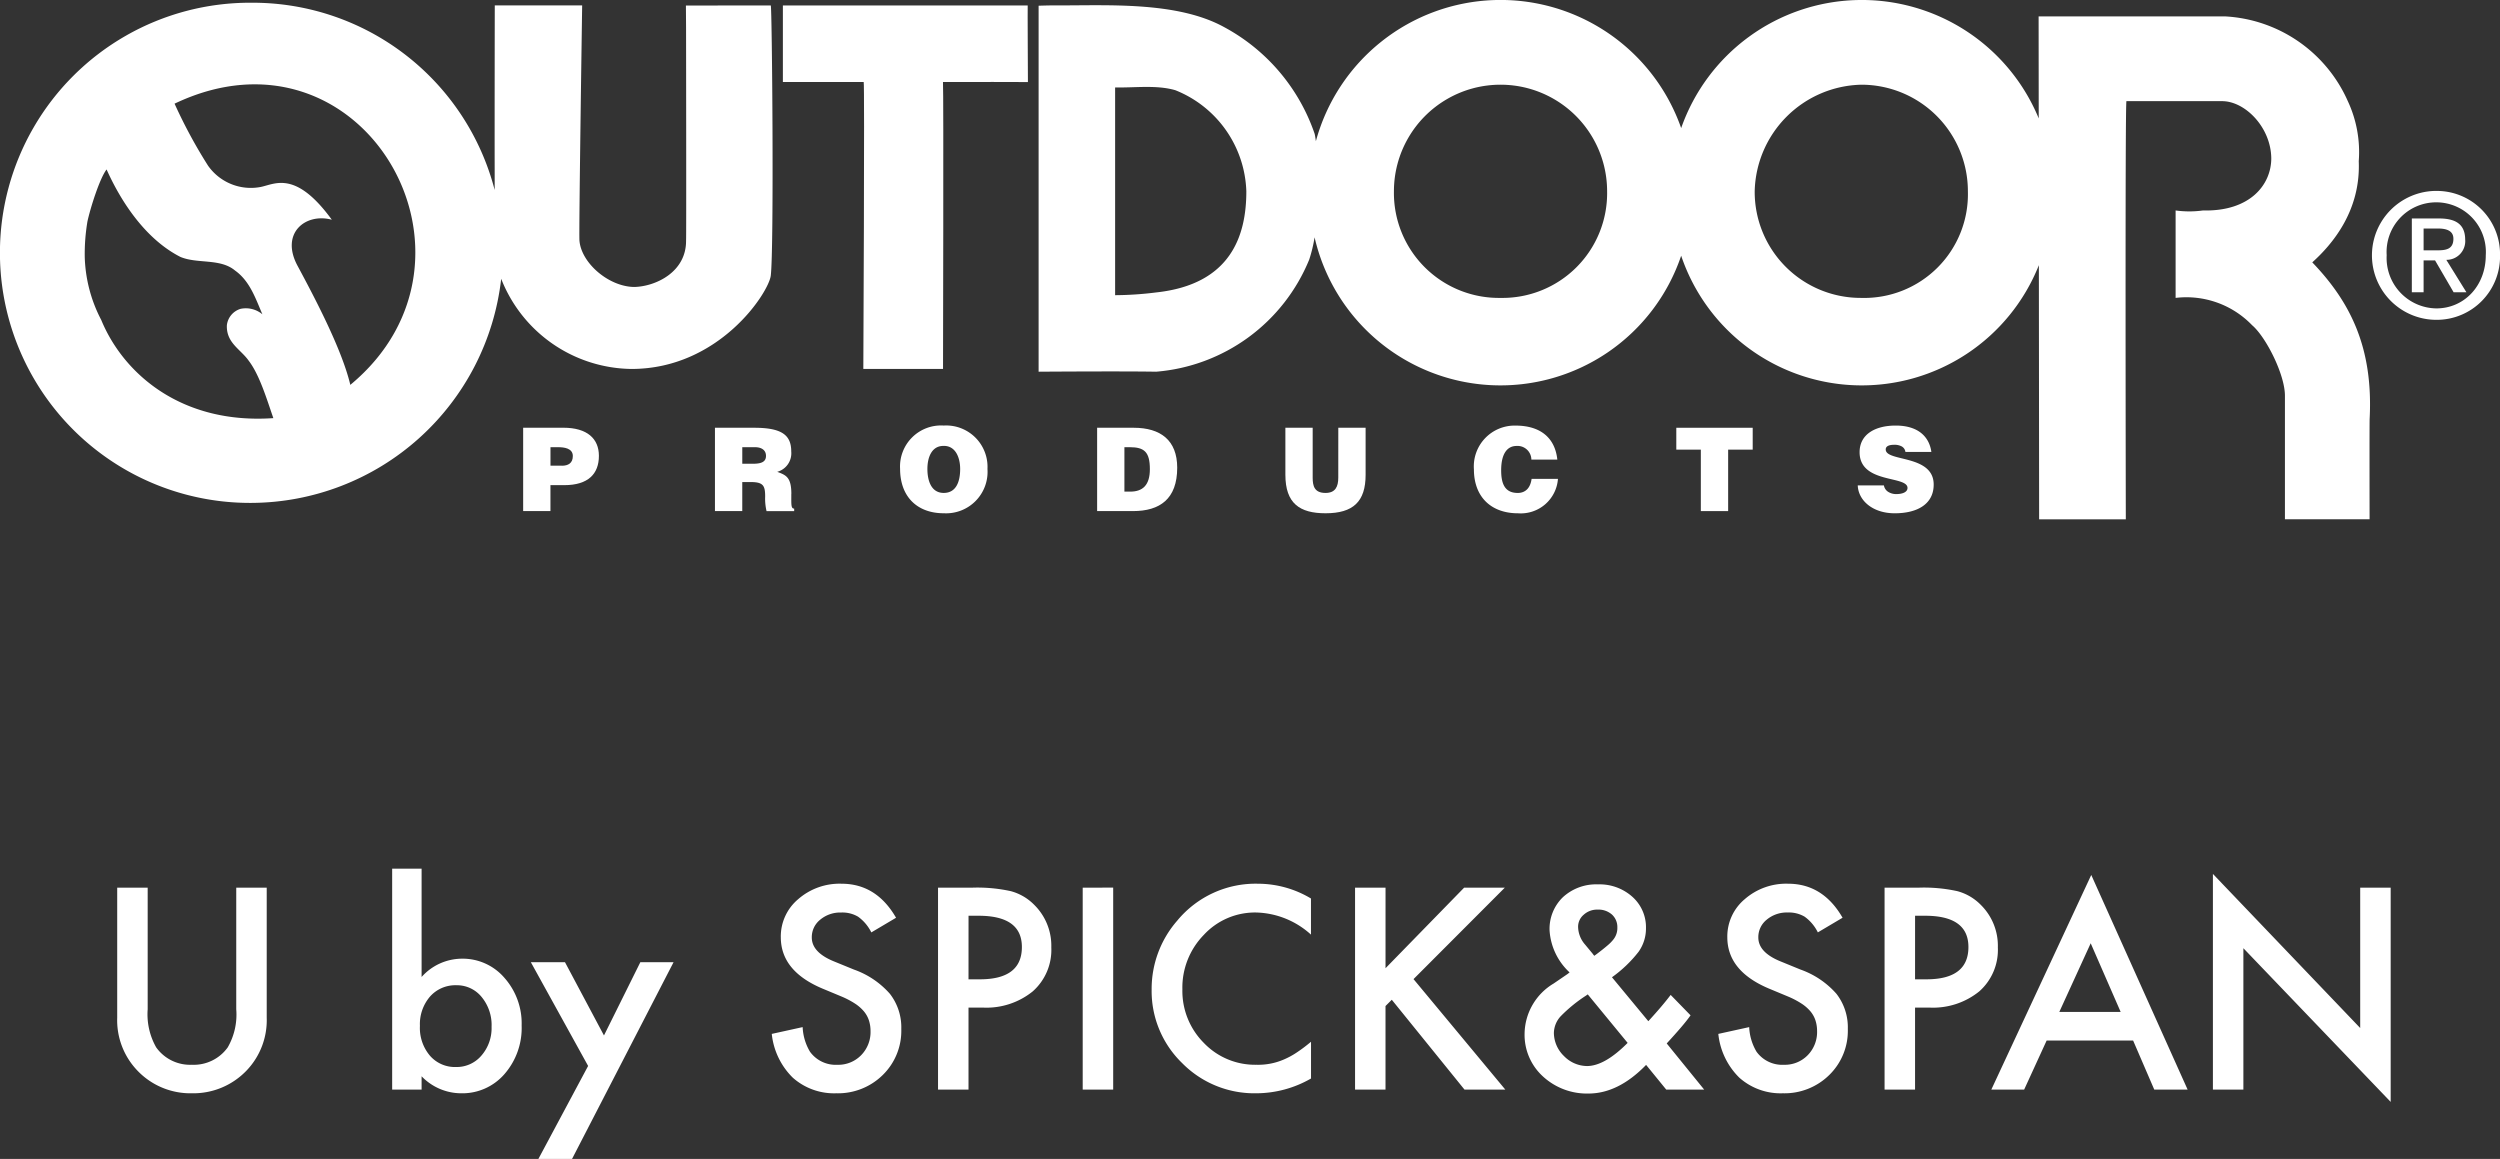
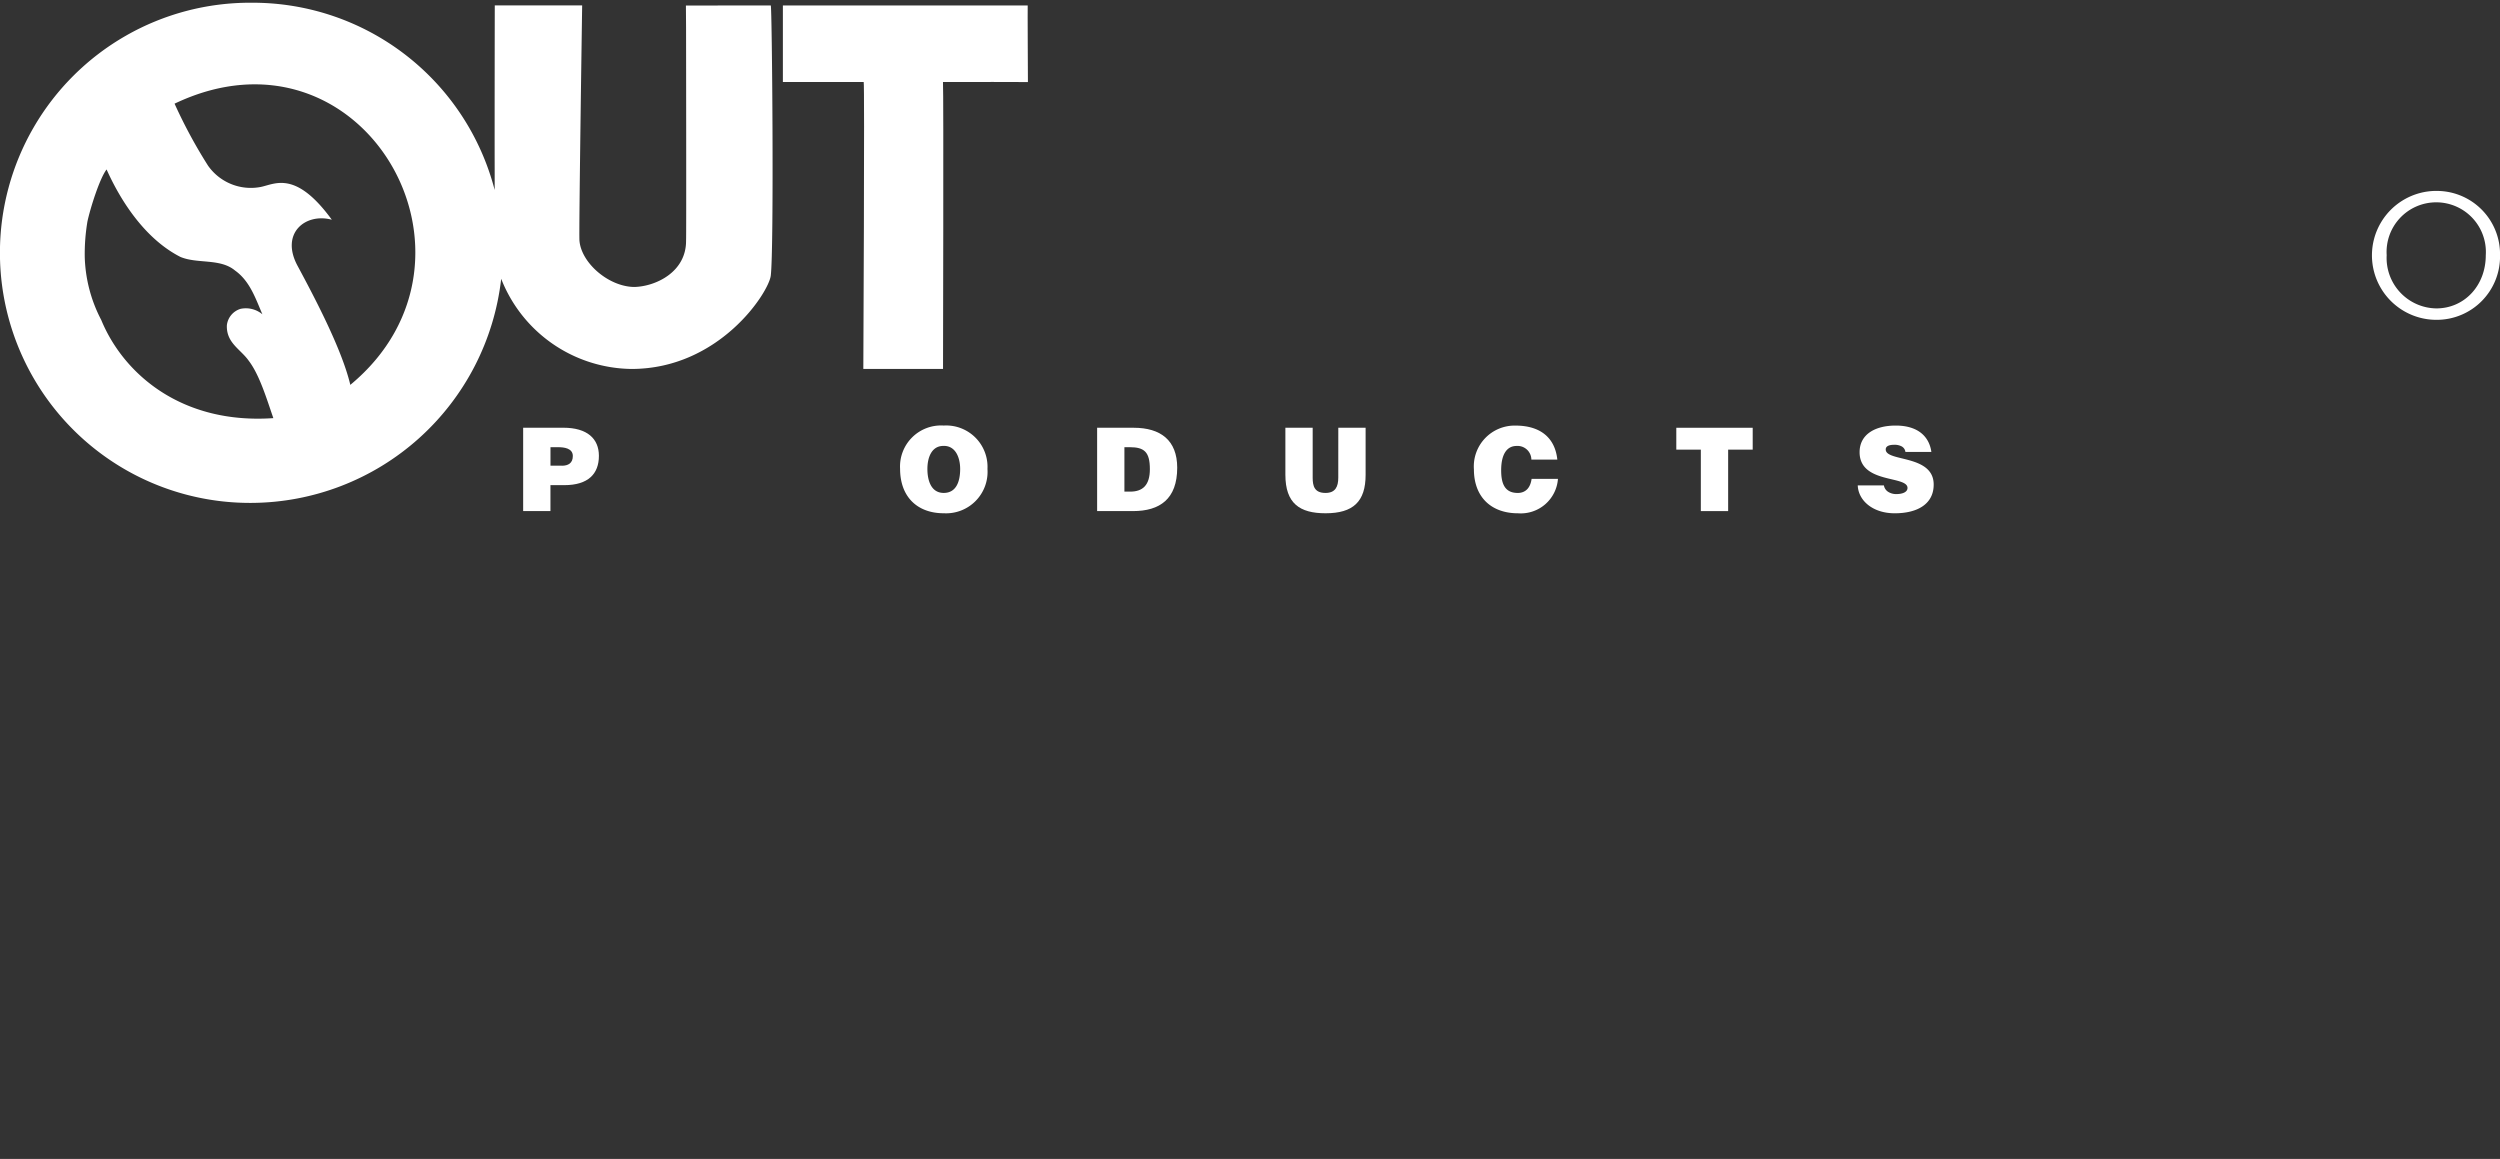
<svg xmlns="http://www.w3.org/2000/svg" width="298.621" height="138.435" viewBox="0 0 298.621 138.435">
  <rect x="0" y="0" width="298.621" height="138.435" fill="#333333" stroke="none" />
  <defs>
    <clipPath id="clip-path">
      <rect id="長方形_1199" data-name="長方形 1199" width="298.621" height="62.031" fill="#fff" />
    </clipPath>
  </defs>
  <g id="グループ_1619" data-name="グループ 1619" transform="translate(19995 11969.076)">
-     <path id="パス_2042" data-name="パス 2042" d="M6.531-24.125V-9.594A8,8,0,0,0,7.547-5.047a4.973,4.973,0,0,0,4.266,2.078,4.988,4.988,0,0,0,4.281-2.078,7.863,7.863,0,0,0,1.016-4.547V-24.125H20.75V-8.594a8.691,8.691,0,0,1-2.375,6.281A8.793,8.793,0,0,1,11.813.438a8.743,8.743,0,0,1-6.547-2.75A8.691,8.691,0,0,1,2.891-8.594V-24.125ZM39.25-26.391v12.938a6.487,6.487,0,0,1,4.781-2.187,6.578,6.578,0,0,1,5.125,2.3A8.2,8.2,0,0,1,51.2-7.656a8.372,8.372,0,0,1-2.062,5.813A6.649,6.649,0,0,1,43.969.438,6.576,6.576,0,0,1,39.25-1.594V0H35.734V-26.391ZM47.609-7.5a5.256,5.256,0,0,0-1.187-3.562,3.8,3.8,0,0,0-3.016-1.406,4.043,4.043,0,0,0-3.156,1.359,5.049,5.049,0,0,0-1.2,3.5,5.123,5.123,0,0,0,1.188,3.547A3.948,3.948,0,0,0,43.359-2.7a3.875,3.875,0,0,0,3.031-1.359A4.992,4.992,0,0,0,47.609-7.5ZM59.141-2.828,52.3-15.219h4.078l4.656,8.75,4.344-8.75h3.969L57.219,8.281H53.2Zm36.781-17.7-2.953,1.75a5.076,5.076,0,0,0-1.578-1.875,3.682,3.682,0,0,0-2.016-.5,3.723,3.723,0,0,0-2.516.859,2.664,2.664,0,0,0-1,2.125q0,1.766,2.625,2.844l2.406.984a10.273,10.273,0,0,1,4.3,2.9,6.533,6.533,0,0,1,1.359,4.2,7.371,7.371,0,0,1-2.219,5.5A7.616,7.616,0,0,1,88.781.438a7.42,7.42,0,0,1-5.187-1.859,8.561,8.561,0,0,1-2.516-5.234l3.688-.812a6.272,6.272,0,0,0,.875,2.938,3.79,3.79,0,0,0,3.281,1.563A3.808,3.808,0,0,0,91.75-4.109,3.946,3.946,0,0,0,92.875-7a4.056,4.056,0,0,0-.2-1.289,3.271,3.271,0,0,0-.609-1.078A4.871,4.871,0,0,0,91-10.289a10.311,10.311,0,0,0-1.562-.82l-2.328-.969q-4.953-2.094-4.953-6.125a5.811,5.811,0,0,1,2.078-4.547,7.508,7.508,0,0,1,5.172-1.844Q93.578-24.594,95.922-20.531ZM104.578-9.8V0h-3.641V-24.125h4.125a18.605,18.605,0,0,1,4.578.422,6.14,6.14,0,0,1,2.75,1.594,6.866,6.866,0,0,1,2.078,5.125,6.613,6.613,0,0,1-2.219,5.25A8.78,8.78,0,0,1,106.266-9.8Zm0-3.375h1.359q5.016,0,5.016-3.859,0-3.734-5.172-3.734h-1.2Zm17.281-10.953V0h-3.641V-24.125Zm23.625,1.3v4.313a10.1,10.1,0,0,0-6.531-2.641,8.316,8.316,0,0,0-6.266,2.672,9.008,9.008,0,0,0-2.562,6.5,8.792,8.792,0,0,0,2.563,6.406,8.463,8.463,0,0,0,6.281,2.609,7.706,7.706,0,0,0,3.266-.625,9.418,9.418,0,0,0,1.555-.844,18.376,18.376,0,0,0,1.7-1.281v4.391A13.15,13.15,0,0,1,138.922.438a12.108,12.108,0,0,1-8.828-3.609,11.967,11.967,0,0,1-3.641-8.781,12.388,12.388,0,0,1,3.047-8.219,12.131,12.131,0,0,1,9.7-4.422A12.316,12.316,0,0,1,145.484-22.828Zm8.906,8.328,9.391-9.625h4.859L157.734-13.2,168.7,0h-4.875l-8.687-10.734-.75.75V0H150.75V-24.125h3.641Zm27.047,1.078,4.344,5.25.141-.156q.7-.766,1.328-1.5t1.2-1.484l2.375,2.438q-.438.625-1.148,1.453t-1.7,1.906L192.453,0h-4.531l-2.406-2.953Q182.2.469,178.625.469a7.759,7.759,0,0,1-5.437-2.047A6.722,6.722,0,0,1,171-6.672a7.085,7.085,0,0,1,3.469-6l1.578-1.078a.781.781,0,0,0,.109-.078l.219-.172a7.465,7.465,0,0,1-2.391-5.016,5.257,5.257,0,0,1,1.594-3.969,5.859,5.859,0,0,1,4.188-1.531,5.859,5.859,0,0,1,4.109,1.484,4.86,4.86,0,0,1,1.625,3.75,4.8,4.8,0,0,1-.891,2.828A15.2,15.2,0,0,1,181.438-13.422Zm-2.891,2.047-.2.141A17.538,17.538,0,0,0,175.3-8.75a3.022,3.022,0,0,0-.8,1.984,3.891,3.891,0,0,0,1.2,2.75,3.891,3.891,0,0,0,2.75,1.2q2.109,0,4.859-2.766Zm.781-4.609.3-.219q.766-.578,1.266-1.008a4.816,4.816,0,0,0,.719-.727,2.185,2.185,0,0,0,.469-1.422,2.012,2.012,0,0,0-.641-1.547,2.428,2.428,0,0,0-1.719-.594,2.375,2.375,0,0,0-1.656.609,1.869,1.869,0,0,0-.672,1.484,3.3,3.3,0,0,0,.844,2.094l.906,1.094A1.776,1.776,0,0,0,179.328-15.984Zm29.656-4.547-2.953,1.75a5.076,5.076,0,0,0-1.578-1.875,3.682,3.682,0,0,0-2.016-.5,3.723,3.723,0,0,0-2.516.859,2.664,2.664,0,0,0-1,2.125q0,1.766,2.625,2.844l2.406.984a10.273,10.273,0,0,1,4.3,2.9,6.533,6.533,0,0,1,1.359,4.2,7.371,7.371,0,0,1-2.219,5.5A7.616,7.616,0,0,1,201.844.438a7.42,7.42,0,0,1-5.187-1.859,8.561,8.561,0,0,1-2.516-5.234l3.688-.812a6.272,6.272,0,0,0,.875,2.938,3.79,3.79,0,0,0,3.281,1.563,3.808,3.808,0,0,0,2.828-1.141A3.946,3.946,0,0,0,205.938-7a4.057,4.057,0,0,0-.2-1.289,3.271,3.271,0,0,0-.609-1.078,4.871,4.871,0,0,0-1.07-.922,10.311,10.311,0,0,0-1.562-.82l-2.328-.969q-4.953-2.094-4.953-6.125A5.811,5.811,0,0,1,197.3-22.75a7.508,7.508,0,0,1,5.172-1.844Q206.641-24.594,208.984-20.531ZM217.641-9.8V0H214V-24.125h4.125a18.605,18.605,0,0,1,4.578.422,6.14,6.14,0,0,1,2.75,1.594,6.866,6.866,0,0,1,2.078,5.125,6.613,6.613,0,0,1-2.219,5.25A8.78,8.78,0,0,1,219.328-9.8Zm0-3.375H219q5.016,0,5.016-3.859,0-3.734-5.172-3.734h-1.2Zm26.047,7.313H233.359L230.672,0H226.75l11.938-25.641L250.2,0h-3.984ZM242.2-9.281l-3.578-8.2-3.75,8.2ZM253.219,0V-25.766L270.813-7.359V-24.125h3.641V1.469L256.859-16.891V0Z" transform="translate(-19983.891 -11838.923)" fill="#fff" />
    <g id="グループ_1554" data-name="グループ 1554" transform="translate(-19995 -11969.076)" clip-path="url(#clip-path)">
      <path id="パス_2023" data-name="パス 2023" d="M58.186,43.652h-4.8v9.954h3.26v-3.1H58.3c2.861,0,4.134-1.354,4.134-3.5,0-2.045-1.386-3.359-4.245-3.359m-.179,4.536H56.65V45.973h.927c.7,0,1.742.125,1.742,1.052,0,.857-.554,1.162-1.312,1.162" transform="translate(9.104 7.444)" fill="#fff" />
-       <path id="パス_2024" data-name="パス 2024" d="M82.085,51.559c0-2.005-.638-2.254-1.688-2.642a2.3,2.3,0,0,0,1.675-2.429c0-1.94-1.094-2.836-4.413-2.836h-4.7v9.954h3.263V50.136h.995c1.518,0,1.739.431,1.739,1.729a6.5,6.5,0,0,0,.166,1.742h3.3v-.3c-.385,0-.343-.444-.343-1.744M77.506,47.95H76.224V45.973h1.521c.759,0,1.31.334,1.31,1.038s-.537.939-1.549.939" transform="translate(12.441 7.444)" fill="#fff" />
      <path id="パス_2025" data-name="パス 2025" d="M97.065,43.426a4.9,4.9,0,0,0-5.214,5.158c0,3.387,2.088,5.319,5.214,5.319a4.956,4.956,0,0,0,5.224-5.291,4.943,4.943,0,0,0-5.224-5.187m0,8.049c-1.565,0-1.952-1.592-1.952-2.862s.444-2.754,1.921-2.754c1.44-.04,1.993,1.4,1.993,2.754,0,1.643-.554,2.862-1.962,2.862" transform="translate(15.663 7.405)" fill="#fff" />
      <path id="パス_2026" data-name="パス 2026" d="M116.329,43.651h-4.37v9.954h4.286c3.2,0,5.28-1.44,5.28-5.183,0-3.277-1.989-4.771-5.2-4.771m-.414,7.629h-.693V45.972h.622c1.745,0,2.419.555,2.419,2.628,0,1.883-.83,2.68-2.348,2.68" transform="translate(19.091 7.444)" fill="#fff" />
      <path id="パス_2027" data-name="パス 2027" d="M137.488,49.61c0,1.08-.349,1.827-1.521,1.827-1.343,0-1.537-.846-1.537-1.827V43.652H131.17v5.613c0,3.431,1.716,4.6,4.8,4.6,3.3,0,4.783-1.394,4.783-4.587V43.652h-3.262Z" transform="translate(22.367 7.444)" fill="#fff" />
      <path id="パス_2028" data-name="パス 2028" d="M155.629,51.475c-1.657,0-1.964-1.318-1.964-2.712,0-1.92.689-2.9,1.841-2.9a1.653,1.653,0,0,1,1.767,1.632h3.1c-.266-2.556-1.965-4.064-5-4.064a4.878,4.878,0,0,0-4.964,5.226c0,3.235,1.99,5.251,5.283,5.251a4.449,4.449,0,0,0,4.756-4.117H157.3c-.125.955-.622,1.688-1.674,1.688" transform="translate(25.647 7.405)" fill="#fff" />
      <path id="パス_2029" data-name="パス 2029" d="M171.062,46.264h2.93v7.342h3.262V46.264h2.933V43.652h-9.125Z" transform="translate(29.17 7.444)" fill="#fff" />
      <path id="パス_2030" data-name="パス 2030" d="M192.918,46.289c0-.362.323-.568,1.041-.568a1.813,1.813,0,0,1,.845.184.871.871,0,0,1,.468.675h3.1c-.238-1.742-1.495-3.153-4.258-3.153-2.487,0-4.315,1.066-4.315,3.179,0,3.8,5.723,2.765,5.723,4.272,0,.469-.538.733-1.352.733a1.763,1.763,0,0,1-.926-.249,1.125,1.125,0,0,1-.541-.785h-3.125c.07,1.8,1.784,3.328,4.411,3.328,2.739,0,4.659-1.117,4.659-3.427,0-3.619-5.726-2.695-5.726-4.188" transform="translate(32.327 7.406)" fill="#fff" />
      <path id="パス_2031" data-name="パス 2031" d="M109.134.555H79.891V9.7h9.652c.124-.11-.043,34.276-.043,34.276h9.52S99.1,10.647,99.014,9.7c2.49-.02,10.146.007,10.146.007s-.046-9.165-.026-9.151" transform="translate(13.623 0.095)" fill="#fff" />
      <path id="パス_2032" data-name="パス 2032" d="M92.067,32.876c.4-3.273.152-32.254,0-32.274L81.931.613l.018,2.6s.041,25.465,0,25.465c.041,3.808-3.7,5.51-6.206,5.552-3.043-.042-6.324-2.867-6.529-5.552C69.135,27.648,69.538.6,69.538.6H59.1s-.027,14.275-.012,19.59c0,.552,0,1.428,0,2.457A29.855,29.855,0,0,0,30.038.278a29.873,29.873,0,1,0,0,59.745,30.164,30.164,0,0,0,29.828-26.77,16.936,16.936,0,0,0,15.559,10.77c10.47,0,16.388-9.1,16.642-11.147M12.081,38.149a17.229,17.229,0,0,1-1.958-7.509,23.465,23.465,0,0,1,.324-4.247c.362-1.643,1.462-5.137,2.285-6.2,1.689,3.777,4.6,8.3,8.818,10.448,2.053.859,4.762.143,6.533,1.632,1.763,1.255,2.445,3.338,3.261,5.224a3.076,3.076,0,0,0-2.611-.653A2.317,2.317,0,0,0,27.1,38.8c-.088,2.119,1.652,2.874,2.609,4.242,1.3,1.7,2.162,4.615,2.942,6.855-10.962.764-17.914-5.285-20.568-11.75m29.762,7.777c-1.021-4.338-4.419-10.711-6.29-14.2-2.126-3.911.938-6.377,4.082-5.526-4.339-5.953-6.8-4.251-8.505-3.912a6.247,6.247,0,0,1-6.286-2.551,59.738,59.738,0,0,1-3.995-7.4C43.287,1.63,60.123,30.792,41.843,45.926" transform="translate(0 0.048)" fill="#fff" />
-       <path id="パス_2033" data-name="パス 2033" d="M263.676,19.262a14.375,14.375,0,0,0-1.307-7.183A17.024,17.024,0,0,0,247.677,1.957H225.436l.013,12.186A22.861,22.861,0,0,0,182.74,15.3a22.858,22.858,0,0,0-43.634,1.567c-.046-.355-.094-.664-.144-.876A22.871,22.871,0,0,0,128.189,3.261C122.488.1,114.02.682,107.944.644c-.9,0-1.957.039-1.957.039V44.4s9.942-.074,14.039,0a21.661,21.661,0,0,0,18.282-13.385,16.714,16.714,0,0,0,.644-2.669,22.782,22.782,0,0,0,43.788,2.2,22.764,22.764,0,0,0,42.726,1.128l.032,30.36h10.354s-.1-49.951.075-49.951h11.424c2.771,0,5.856,3.159,5.876,6.856-.02,3.162-2.572,6.34-8.161,6.2a11.873,11.873,0,0,1-3.266,0V35.584a10.893,10.893,0,0,1,9.141,3.266c1.668,1.418,3.961,5.979,3.917,8.486V62.029h10.112s-.022-12.111.011-12.083c.413-8.387-2.265-13.827-6.857-18.608,2.335-2.1,5.8-6.108,5.552-12.076M120.026,34.931a40.328,40.328,0,0,1-4.9.328V10.447c2.434.044,4.942-.318,7.185.325A13.46,13.46,0,0,1,130.8,22.85c0,5.3-1.842,11.12-10.775,12.081m41.137.653A12.542,12.542,0,0,1,148.429,22.85a12.732,12.732,0,0,1,25.465,0,12.507,12.507,0,0,1-12.731,12.734m43.1,0A12.668,12.668,0,0,1,191.523,22.85a13.035,13.035,0,0,1,12.735-12.732A12.725,12.725,0,0,1,216.988,22.85a12.389,12.389,0,0,1-12.729,12.734" transform="translate(18.073 0)" fill="#fff" />
      <path id="パス_2034" data-name="パス 2034" d="M249.741,19.481a7.7,7.7,0,0,0,0,15.4,7.562,7.562,0,0,0,7.6-7.72,7.553,7.553,0,0,0-7.6-7.677m0,14.032a6.021,6.021,0,0,1-5.94-6.355,5.931,5.931,0,1,1,11.837,0c0,3.664-2.585,6.355-5.9,6.355" transform="translate(41.284 3.322)" fill="#fff" />
-       <path id="パス_2035" data-name="パス 2035" d="M252.493,24.84c0-1.8-1.057-2.546-3.124-2.546H246.12v8.813h1.406V27.3h1.367l2.216,3.805h1.53l-2.4-3.869a2.236,2.236,0,0,0,2.257-2.4M247.526,26.1V23.494h1.7c.849,0,1.86.166,1.86,1.219,0,1.288-.927,1.388-1.986,1.388Z" transform="translate(41.969 3.802)" fill="#fff" />
    </g>
  </g>
</svg>